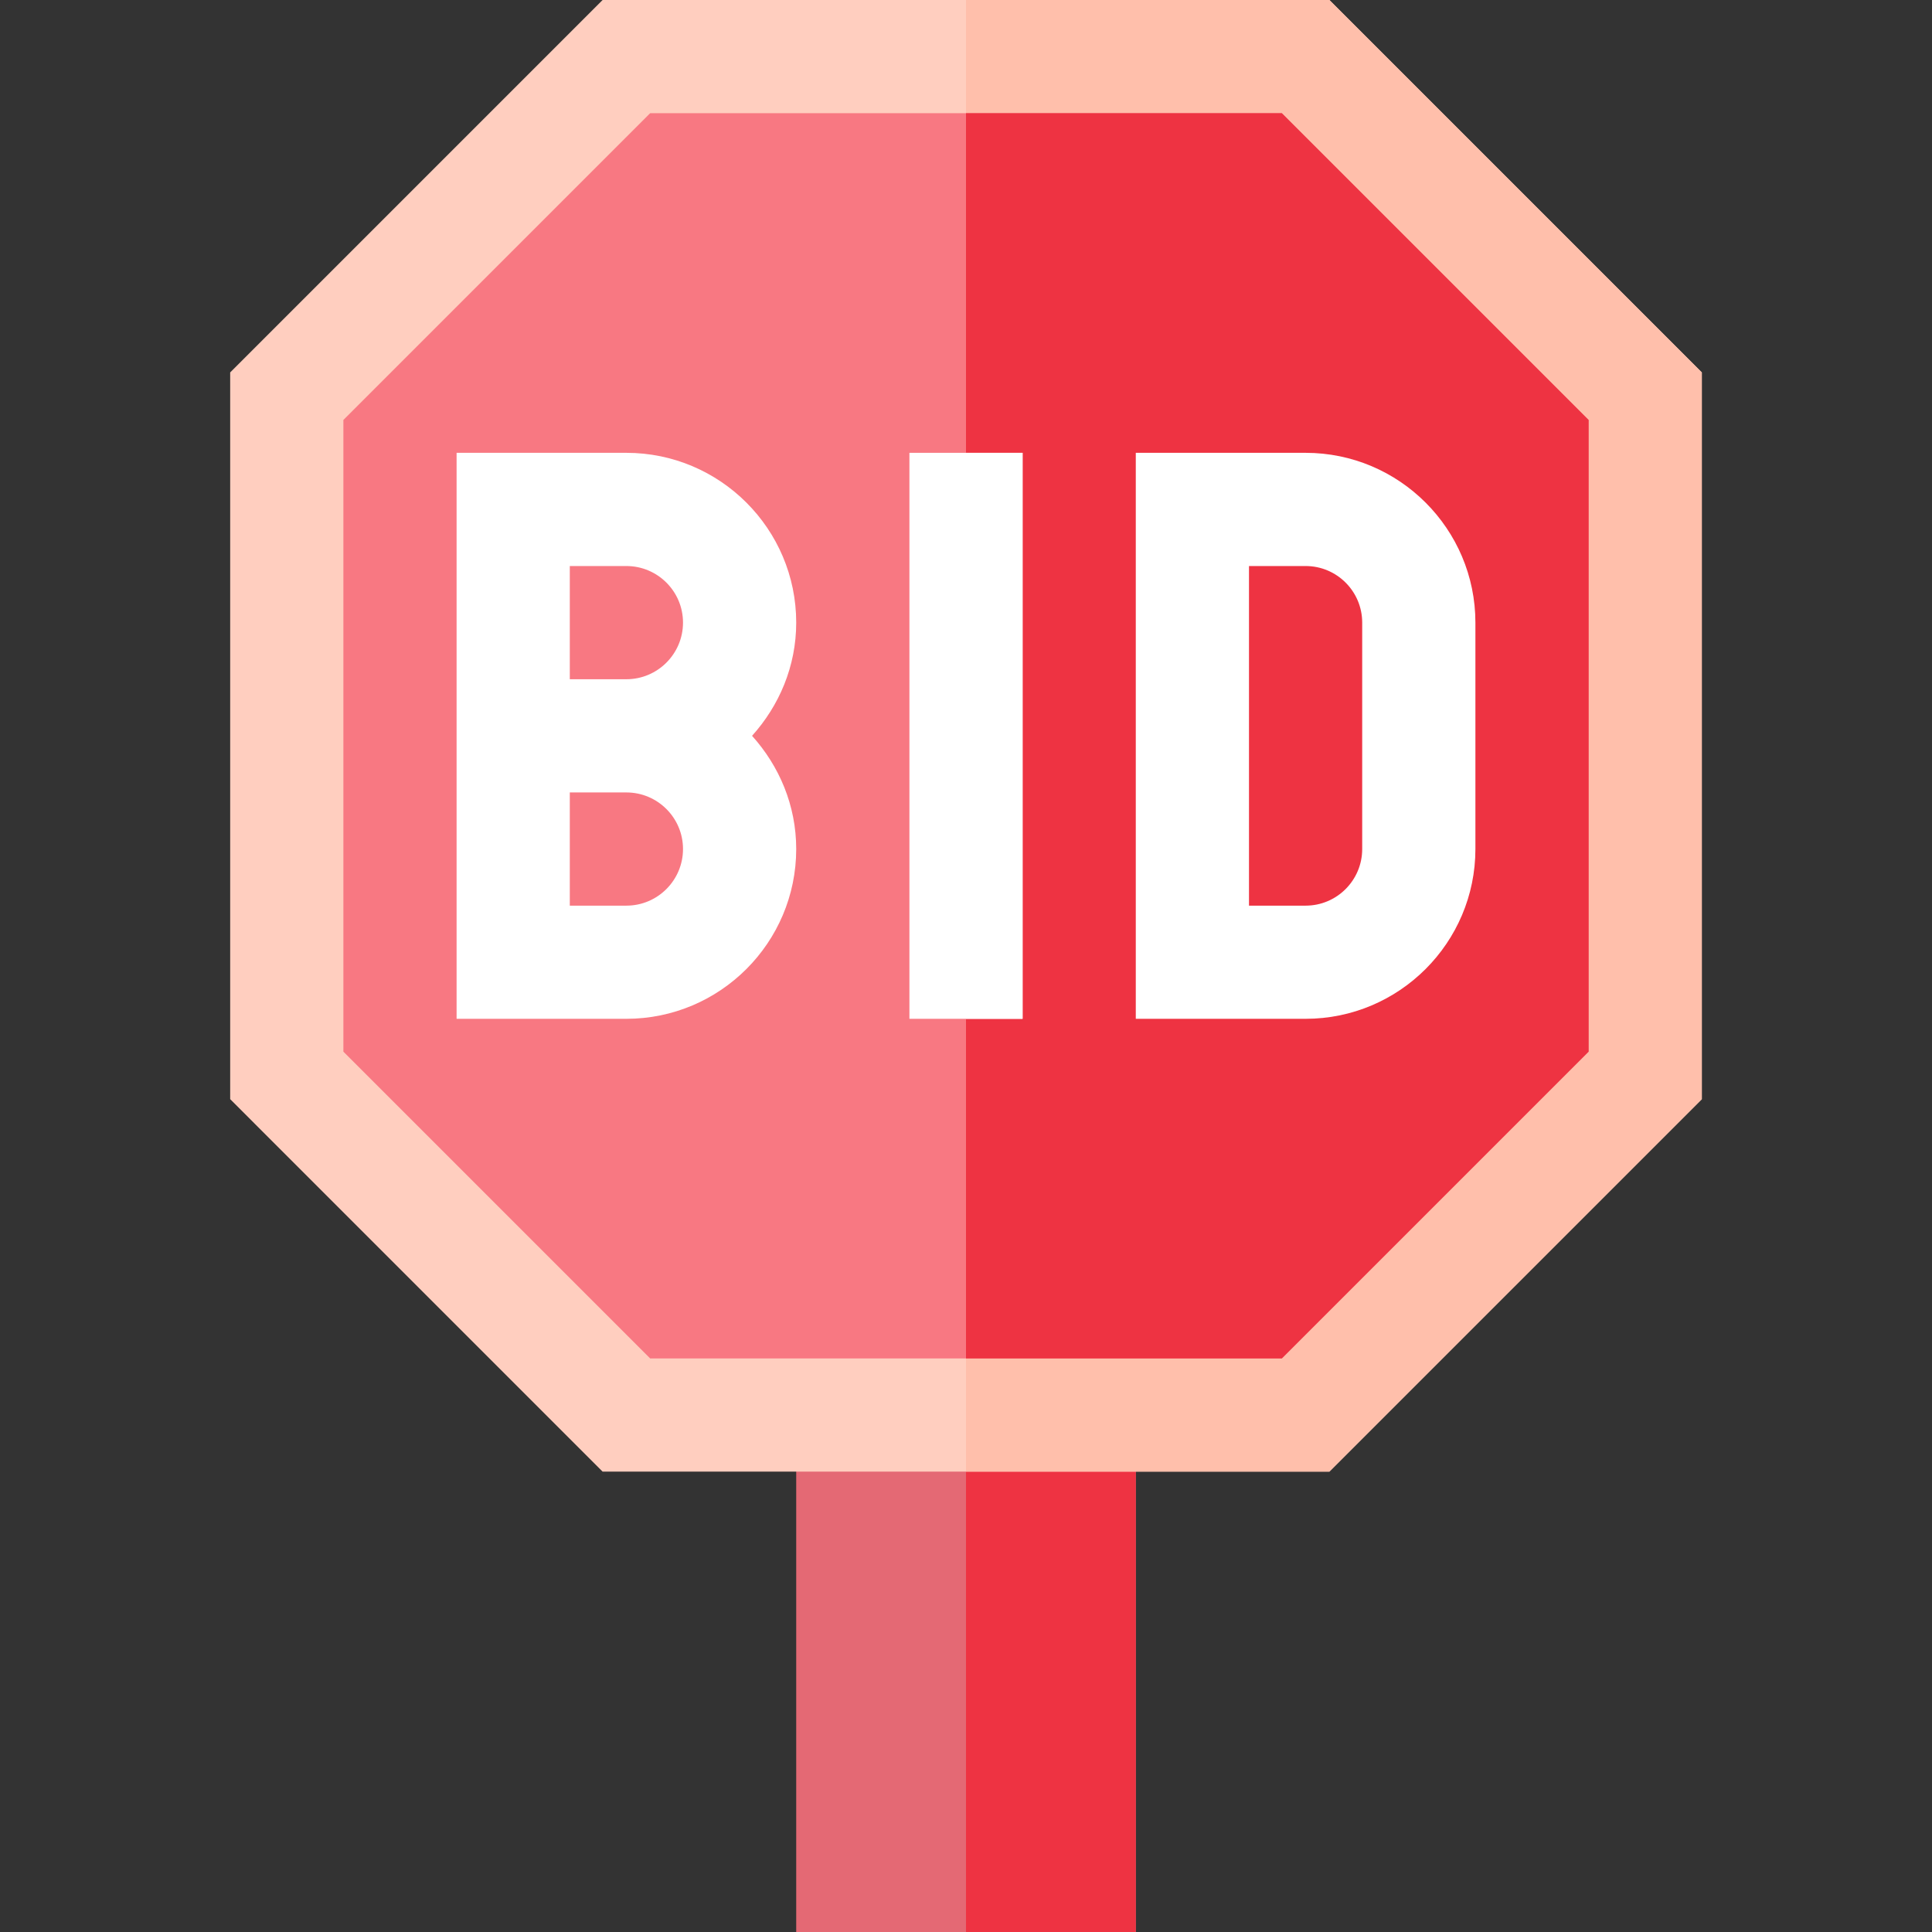
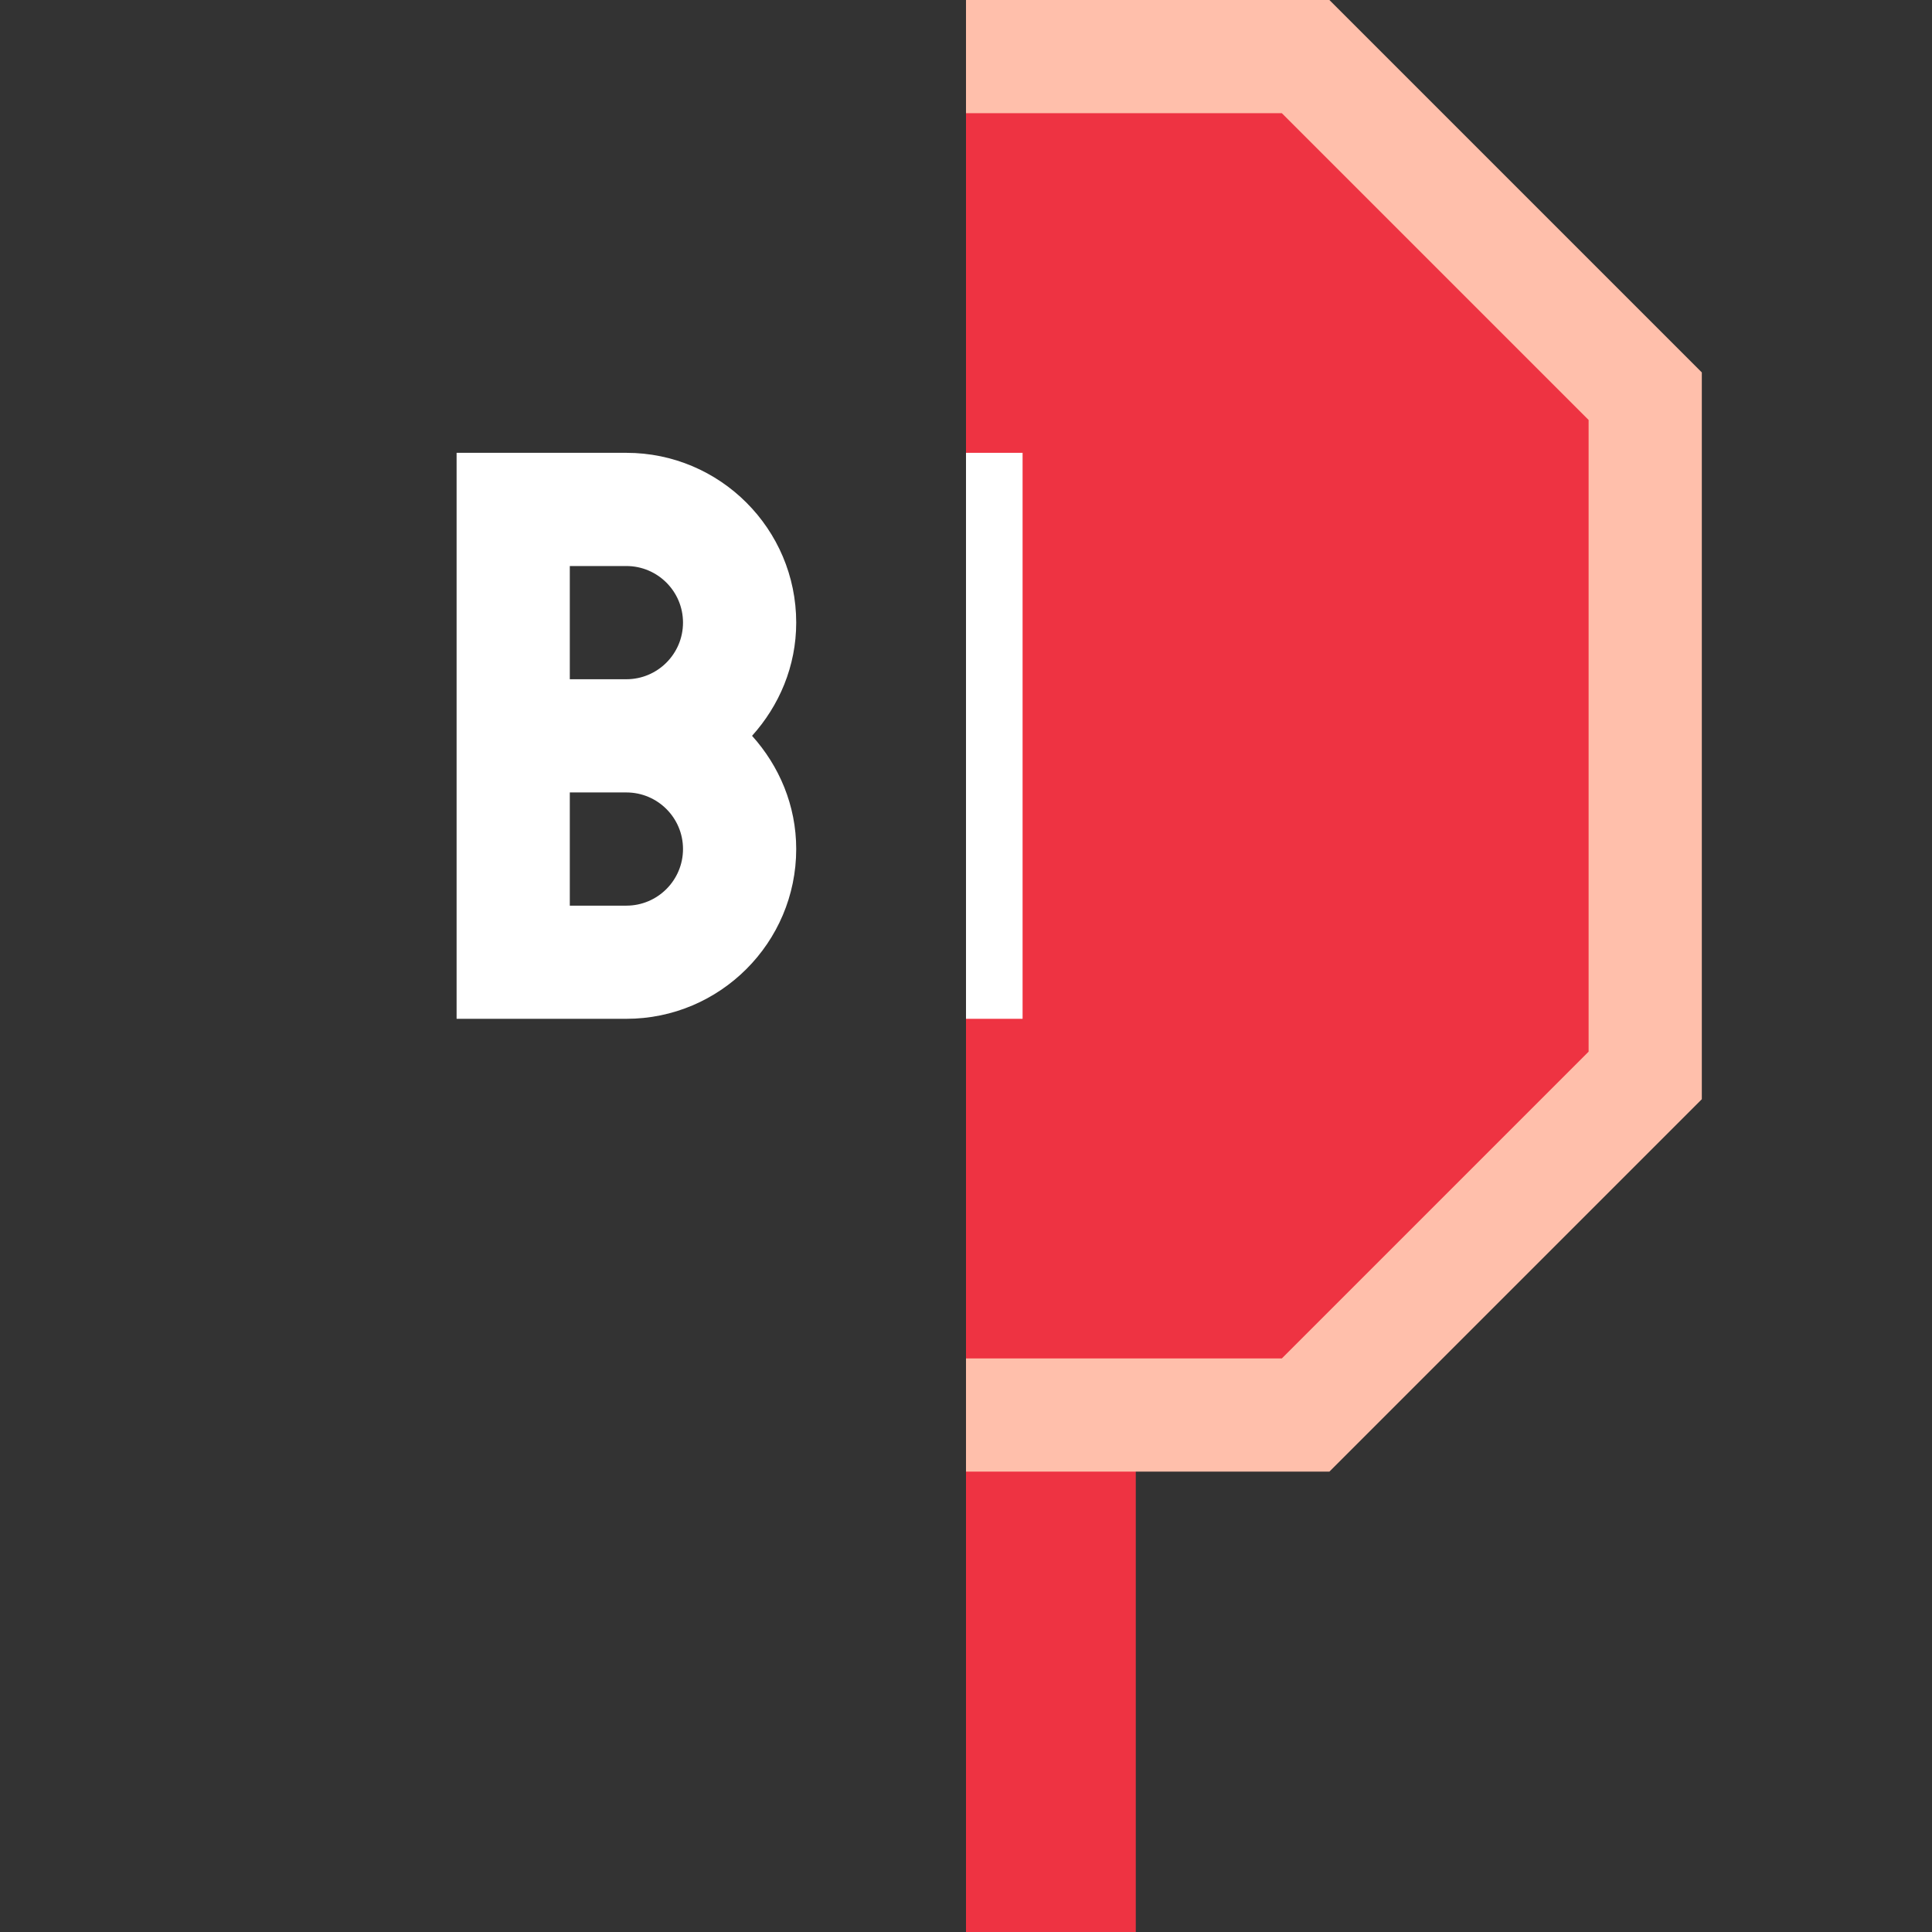
<svg xmlns="http://www.w3.org/2000/svg" width="42" height="42" viewBox="0 0 42 42" fill="none">
  <rect x="0" y="0" width="42" height="42" fill="#333333" stroke="none" />
-   <path opacity="0.9" d="M17.309 30.564H24.691V42H17.309V30.564Z" fill="#F76F7B" />
  <path d="M21 30.564H24.691V42H21V30.564Z" fill="#EE3342" />
-   <path d="M28.9 0H13.1L5.004 8.096V23.895L13.1 31.992H28.9L36.996 23.896V8.096L28.9 0Z" fill="#FFCEBF" />
  <path d="M36.996 8.096V23.896L28.9 31.992H21V0H28.9L36.996 8.096Z" fill="#FFBFAB" />
-   <path opacity="0.9" d="M27.866 2.461H14.134L7.465 9.13V22.862L14.134 29.531H27.866L34.535 22.862V9.13L27.866 2.461Z" fill="#F76F7B" />
  <path d="M34.535 9.13V22.862L27.866 29.531H21V2.461H27.866L34.535 9.13Z" fill="#EE3342" />
  <path d="M13.617 9.844H9.926V22.148H13.617C15.653 22.148 17.309 20.492 17.309 18.457C17.309 17.508 16.939 16.651 16.349 15.996C16.939 15.341 17.309 14.484 17.309 13.535C17.309 11.5 15.653 9.844 13.617 9.844ZM12.387 12.305H13.617C14.296 12.305 14.848 12.856 14.848 13.535C14.848 14.214 14.296 14.766 13.617 14.766H12.387V12.305ZM13.617 19.688H12.387V17.227H13.617C14.296 17.227 14.848 17.778 14.848 18.457C14.848 19.136 14.296 19.688 13.617 19.688Z" fill="white" />
-   <path d="M19.77 9.844H22.23V22.148H19.77V9.844Z" fill="white" />
-   <path d="M28.383 9.844H24.691V22.148H28.383C30.418 22.148 32.074 20.492 32.074 18.457V13.535C32.074 11.5 30.418 9.844 28.383 9.844ZM29.613 18.457C29.613 19.136 29.062 19.688 28.383 19.688H27.152V12.305H28.383C29.062 12.305 29.613 12.856 29.613 13.535V18.457Z" fill="white" />
  <path d="M21 9.844H22.23V22.148H21V9.844Z" fill="white" />
</svg>